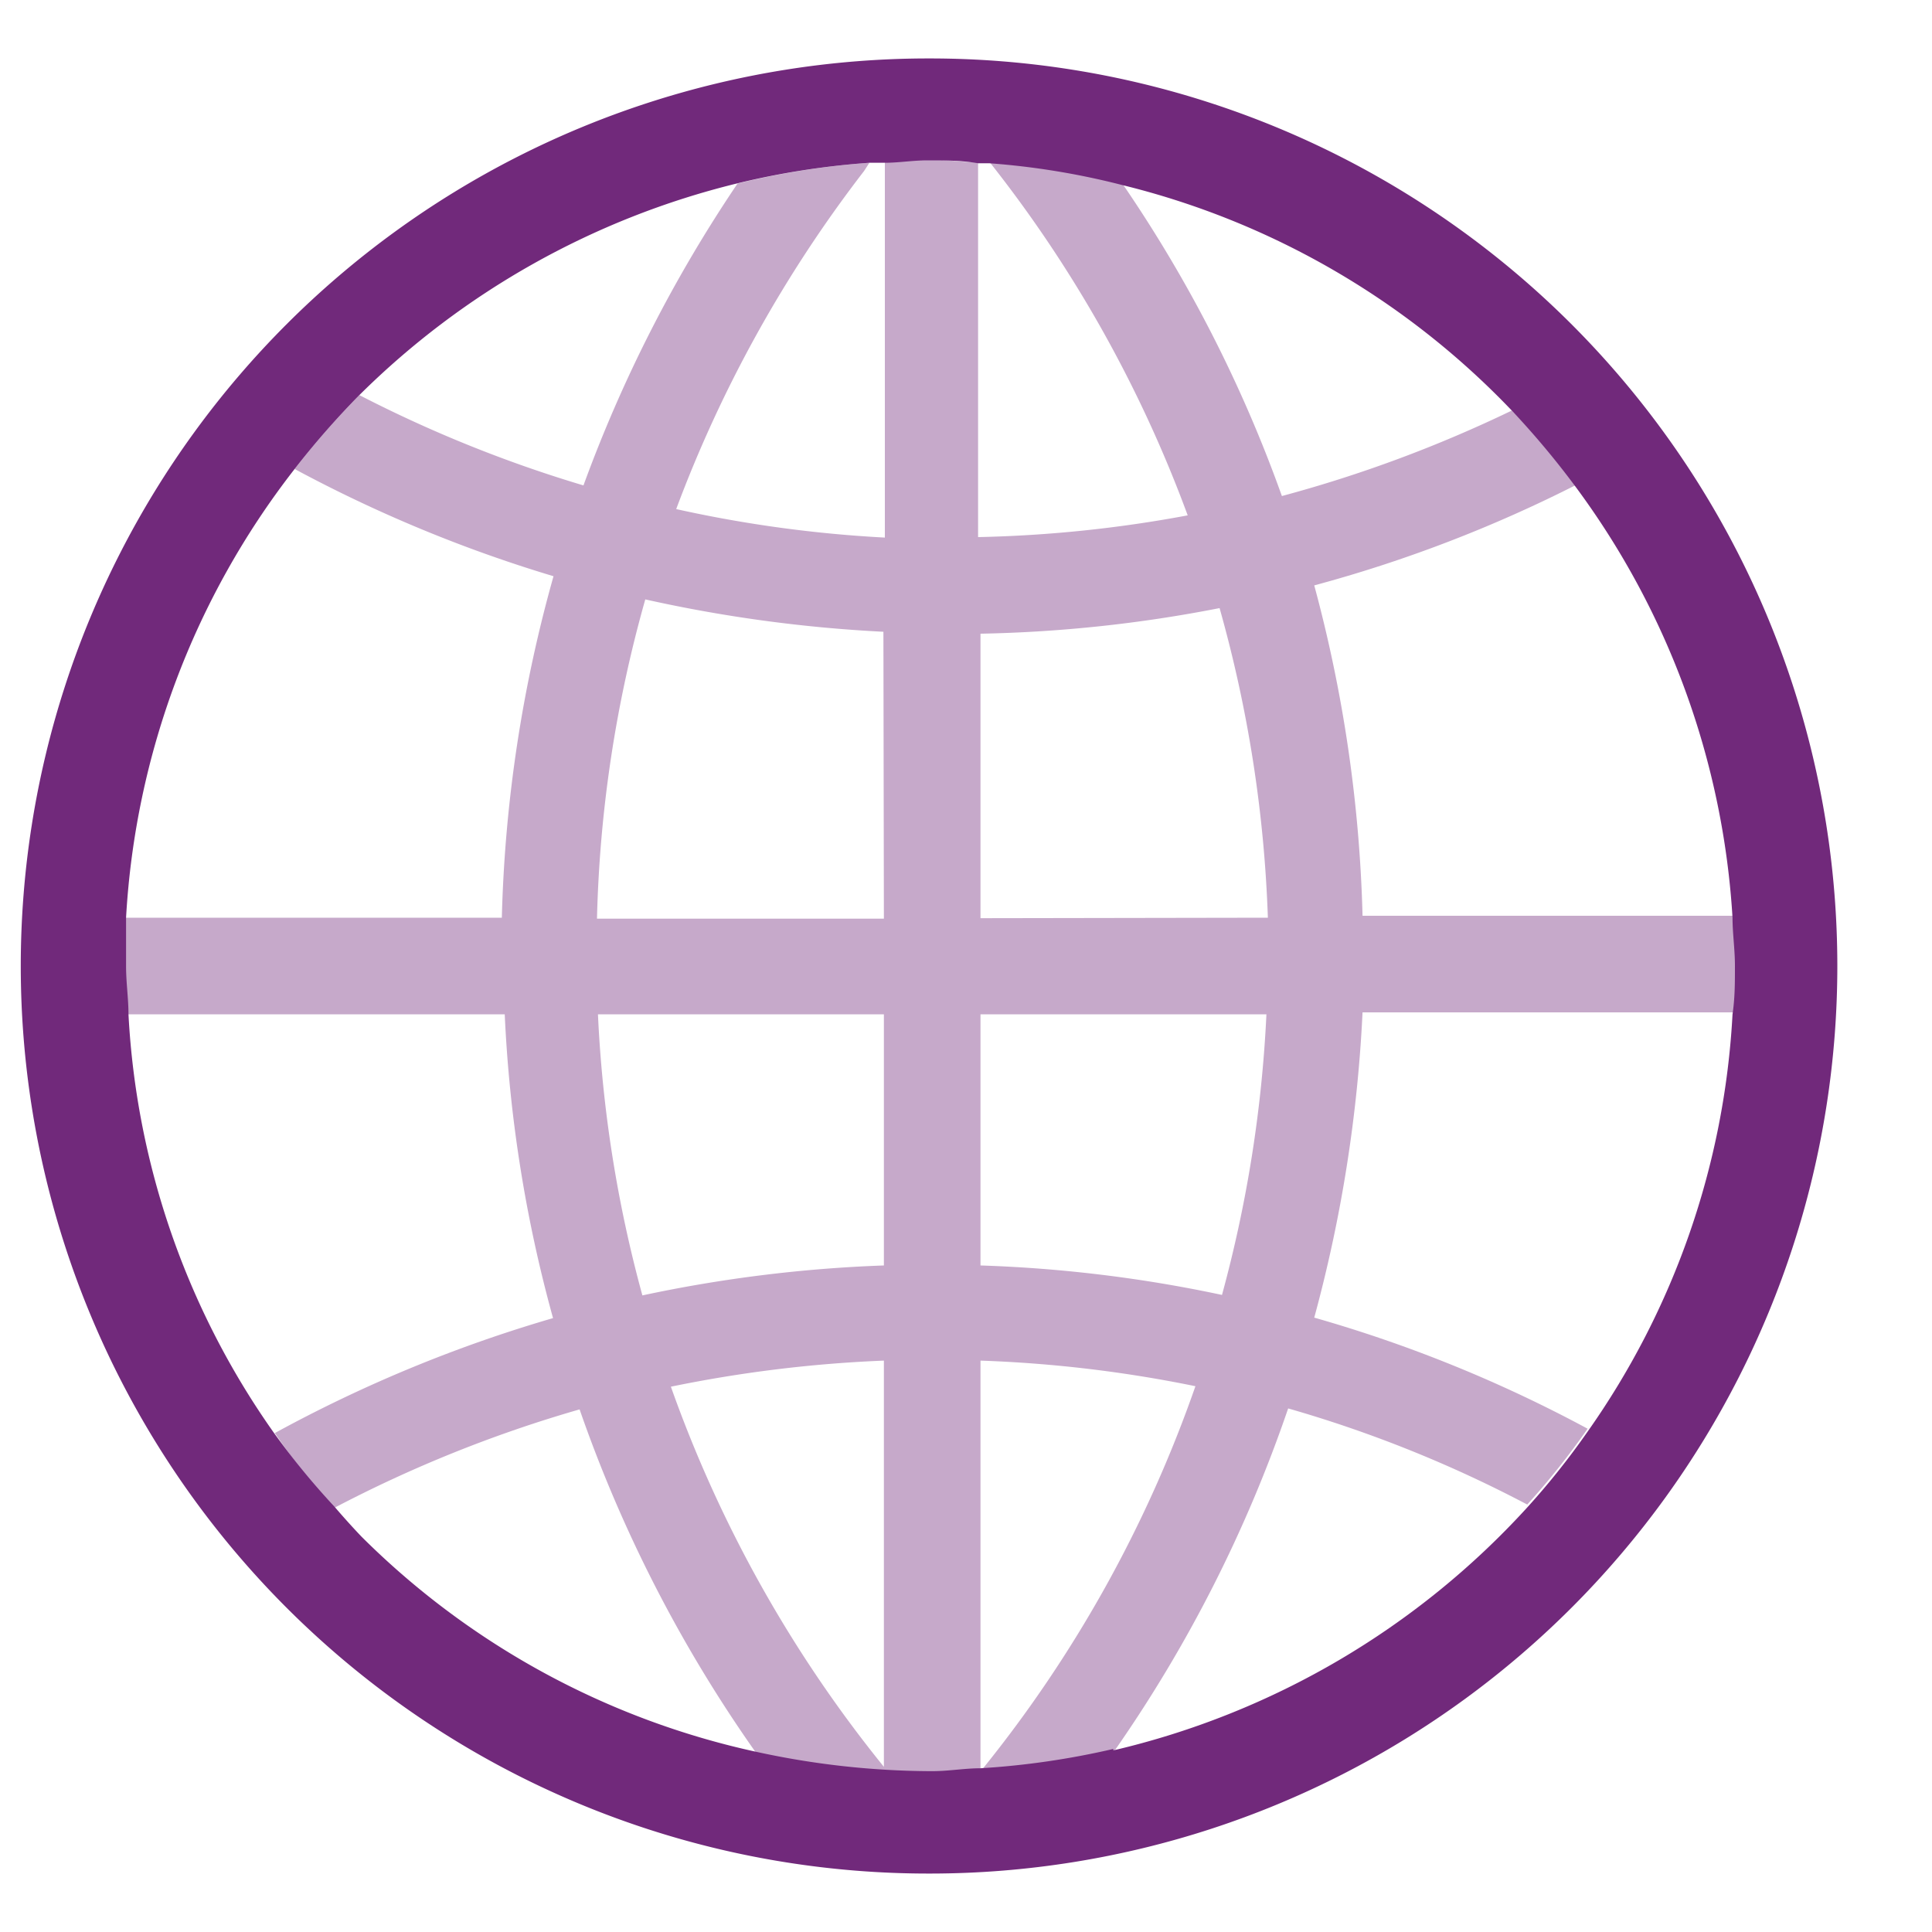
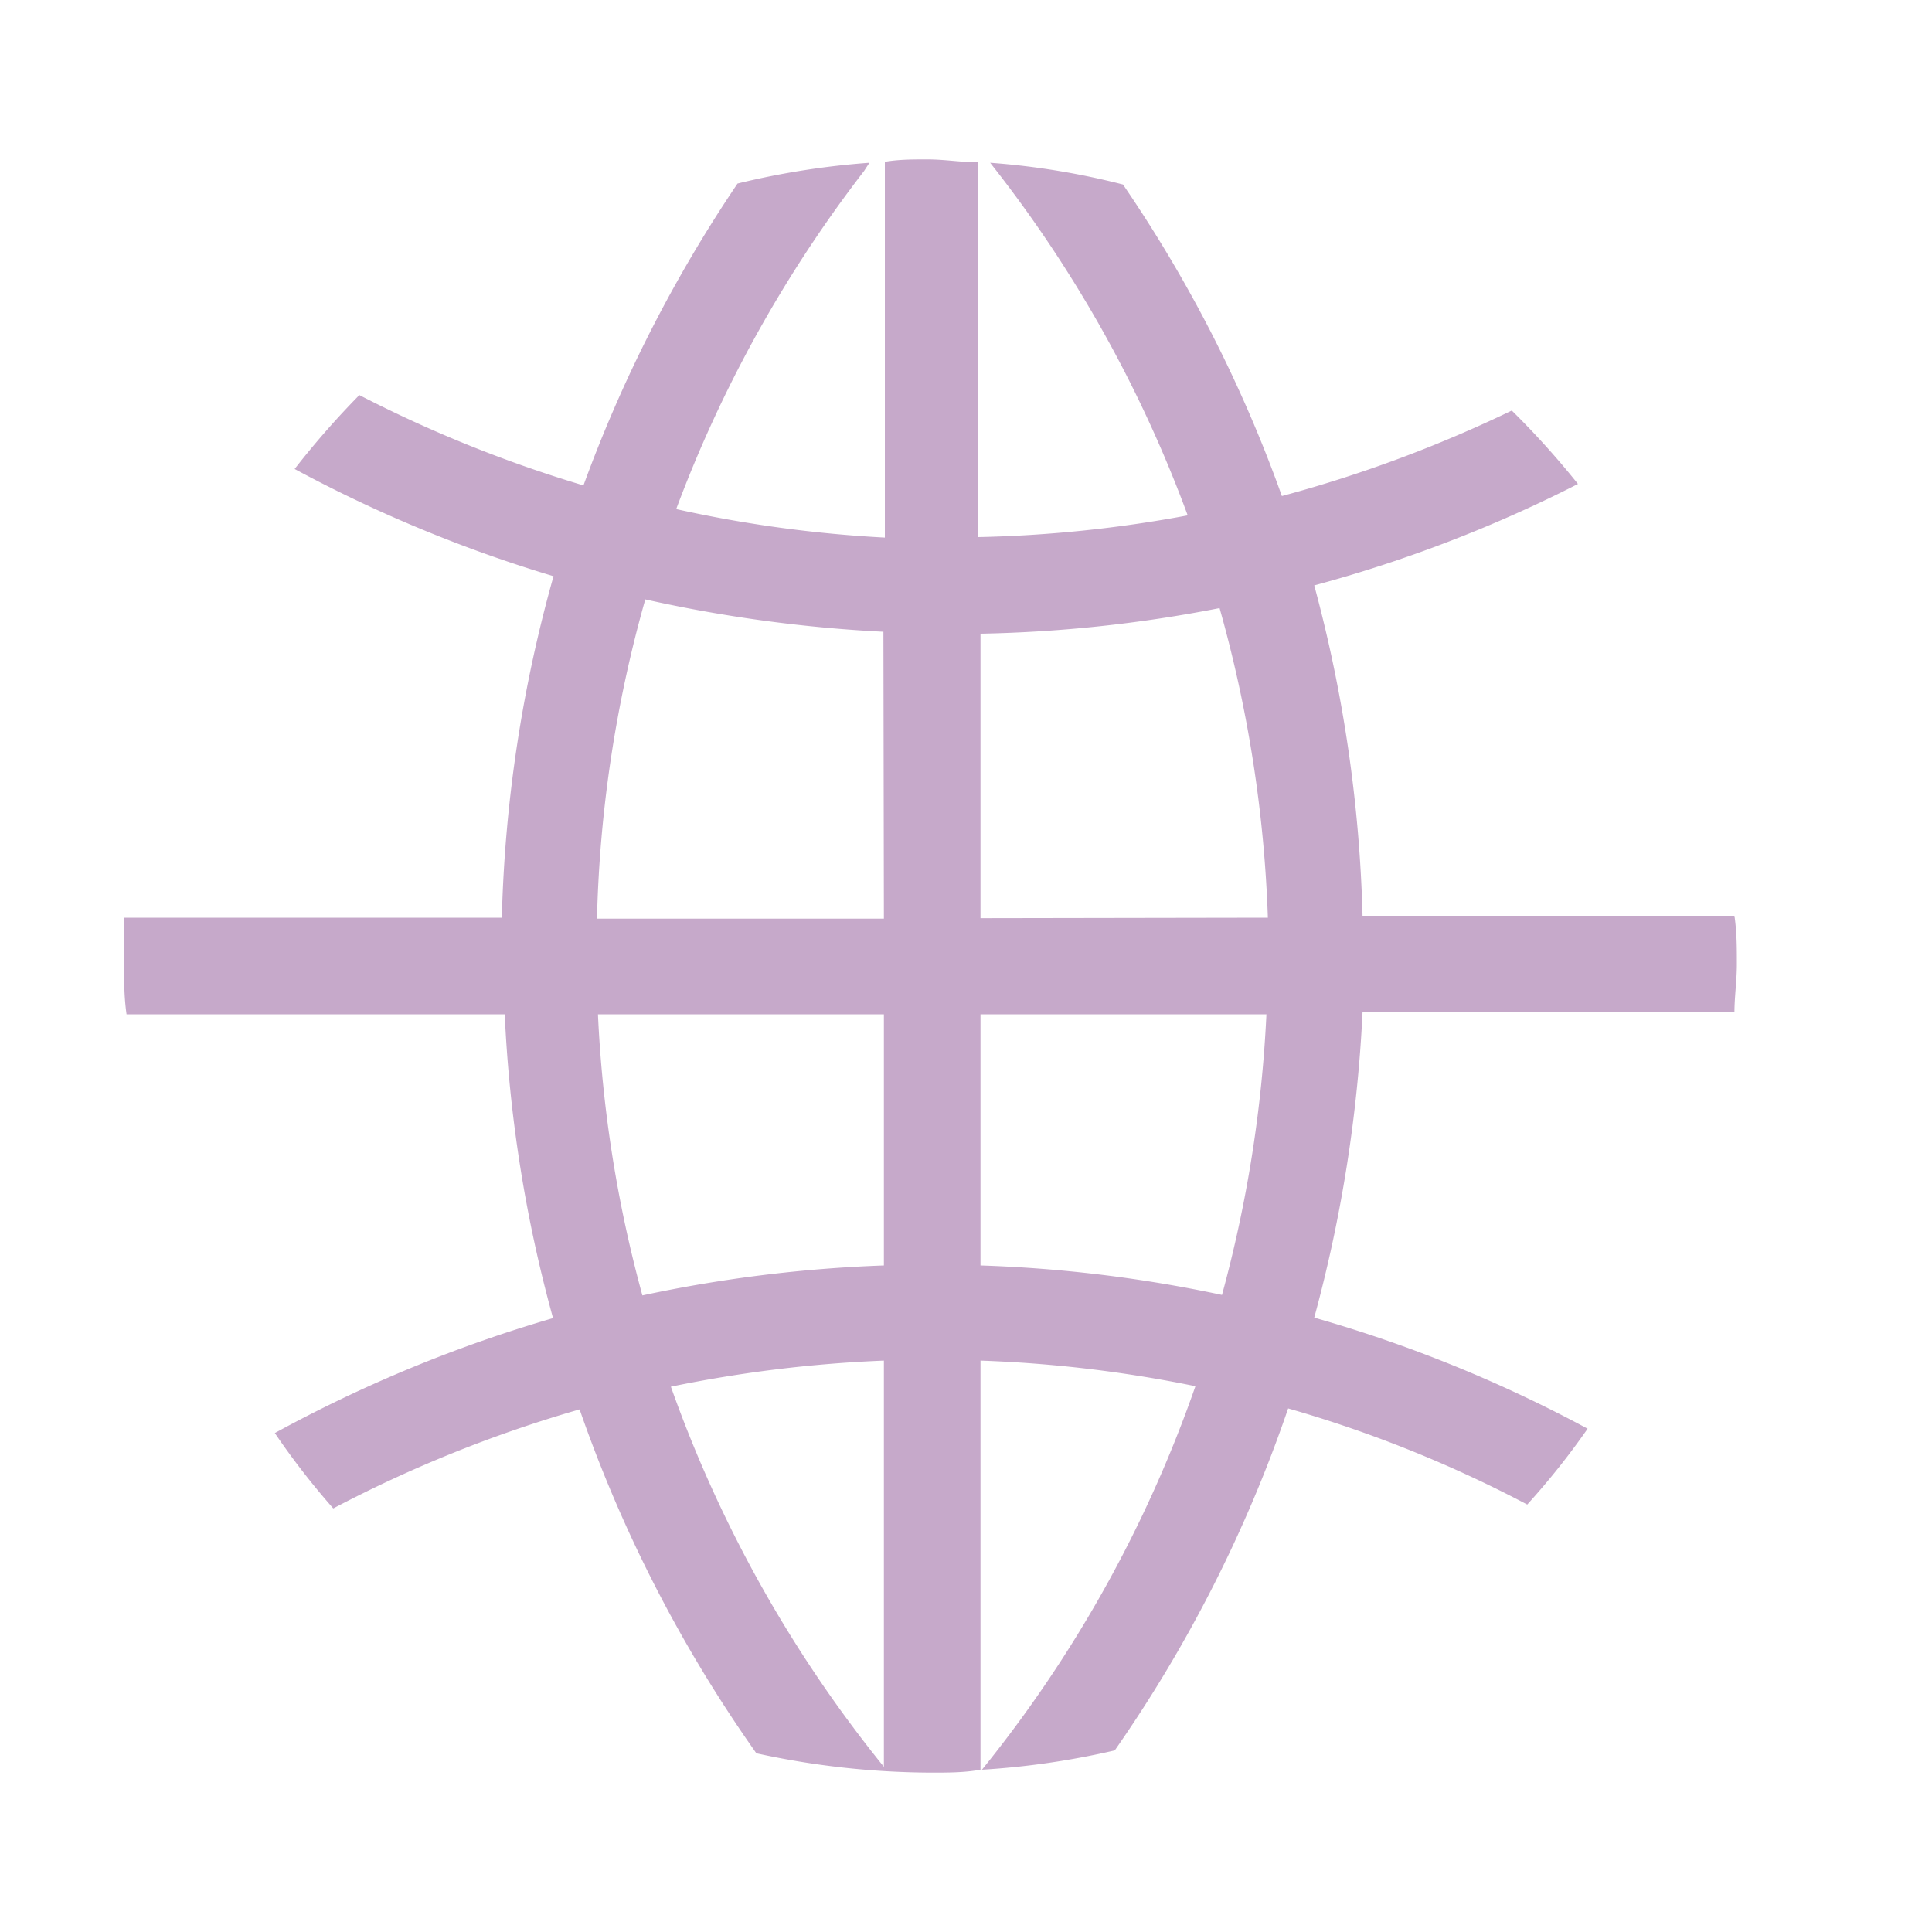
<svg xmlns="http://www.w3.org/2000/svg" viewBox="0 0 40 40">
  <defs>
    <style>.a{fill:none;}.b{fill:#c6a9ca;}.c{fill:#71297b;}</style>
  </defs>
  <title>Primary_Icons_Master_Purple_globe_4</title>
  <path class="a" d="M24.61,10.7a26.58,26.58,0,0,0-4.09-7.3l0,0h-.23v7.79A26.51,26.51,0,0,0,24.61,10.7Z" />
  <path class="a" d="M15.25,3.8A16.75,16.75,0,0,0,7.44,8.18a26.91,26.91,0,0,0,4.62,1.87A28.79,28.79,0,0,1,15.25,3.8Z" />
-   <path class="a" d="M14,10.54a26.25,26.25,0,0,0,4.32.59V3.35l-.32,0-.11.14A26.78,26.78,0,0,0,14,10.54Z" />
  <path class="a" d="M10.41,21,2.58,21a16.5,16.5,0,0,0,3.05,8.65,28.76,28.76,0,0,1,5.76-2.38A28.43,28.43,0,0,1,10.41,21Z" />
  <path class="a" d="M27.21,27.28a28.23,28.23,0,0,1,5.66,2.3,16.51,16.51,0,0,0,3-8.64l-7.7,0A29.36,29.36,0,0,1,27.21,27.28Z" />
  <path class="a" d="M31.3,8.5a16.61,16.61,0,0,0-8-4.68,28.23,28.23,0,0,1,3.29,6.45A27.17,27.17,0,0,0,31.3,8.5Z" />
  <path class="a" d="M6.9,31.23c.18.21.36.41.55.61a16.56,16.56,0,0,0,8.18,4.46A28.56,28.56,0,0,1,12,29.18,26.91,26.91,0,0,0,6.9,31.23Z" />
  <path class="a" d="M28.17,19l7.7,0a16.66,16.66,0,0,0-3.27-8.92,28.15,28.15,0,0,1-5.46,2.1A29,29,0,0,1,28.17,19Z" />
  <path class="a" d="M11.46,11.93A28.68,28.68,0,0,1,6.1,9.71a16.63,16.63,0,0,0-3.53,9.35l7.82,0A28.7,28.7,0,0,1,11.46,11.93Z" />
  <path class="a" d="M26.64,29.16a28.43,28.43,0,0,1-3.59,7.08,16.76,16.76,0,0,0,8.57-5.09A25.88,25.88,0,0,0,26.64,29.16Z" />
  <path class="a" d="M20.27,26.2a28.33,28.33,0,0,1,5,.61A26.88,26.88,0,0,0,26.19,21H20.27Z" />
  <path class="a" d="M20.27,13.12V19H26.2a26.93,26.93,0,0,0-1-6.41A28.39,28.39,0,0,1,20.27,13.12Z" />
  <path class="a" d="M12.36,19l5.94,0V13.1a29.37,29.37,0,0,1-4.93-.67A26.56,26.56,0,0,0,12.36,19Z" />
-   <path class="a" d="M18.3,36.58V28.17a27.25,27.25,0,0,0-4.41.54A26.64,26.64,0,0,0,18.3,36.58Z" />
  <path class="a" d="M13.3,26.82a28.72,28.72,0,0,1,5-.62V21l-5.92,0A26.65,26.65,0,0,0,13.3,26.82Z" />
  <path class="a" d="M20.27,28.17v8.47h0a26.46,26.46,0,0,0,4.42-7.94A26.76,26.76,0,0,0,20.27,28.17Z" />
  <path class="b" d="M31.62,31.15a15.64,15.64,0,0,0,1.25-1.57,28.23,28.23,0,0,0-5.66-2.3,29.36,29.36,0,0,0,1-6.32l7.7,0c0-.33.05-.65.05-1s0-.65-.05-1l-7.7,0a29,29,0,0,0-1-6.84,28.15,28.15,0,0,0,5.46-2.1A17.48,17.48,0,0,0,31.3,8.5a27.17,27.17,0,0,1-4.76,1.77,28.23,28.23,0,0,0-3.29-6.45,15.63,15.63,0,0,0-2.75-.45l0,0a26.58,26.58,0,0,1,4.09,7.3,26.51,26.51,0,0,1-4.34.45V3.36c-.35,0-.69-.06-1.05-.06h0c-.3,0-.59,0-.88.05v7.78A26.25,26.25,0,0,1,14,10.54a26.78,26.78,0,0,1,3.89-7L18,3.37a16.52,16.52,0,0,0-2.73.43,28.79,28.79,0,0,0-3.19,6.25A26.91,26.91,0,0,1,7.44,8.18,17.67,17.67,0,0,0,6.1,9.71a28.68,28.68,0,0,0,5.36,2.22A28.7,28.7,0,0,0,10.39,19l-7.82,0c0,.33,0,.65,0,1s0,.65.05,1l7.83,0a28.43,28.43,0,0,0,1,6.29,28.76,28.76,0,0,0-5.76,2.38A15.61,15.61,0,0,0,6.9,31.23,26.91,26.91,0,0,1,12,29.18a28.56,28.56,0,0,0,3.66,7.12,17.17,17.17,0,0,0,3.59.4h.05c.34,0,.67,0,1-.06V28.17a26.76,26.76,0,0,1,4.45.53,26.46,26.46,0,0,1-4.42,7.94,16.57,16.57,0,0,0,2.75-.4,28.43,28.43,0,0,0,3.59-7.08A25.88,25.88,0,0,1,31.62,31.15ZM18.3,36.58a26.64,26.64,0,0,1-4.41-7.87,27.25,27.25,0,0,1,4.41-.54Zm0-10.38a28.72,28.72,0,0,0-5,.62A26.65,26.65,0,0,1,12.38,21l5.92,0Zm0-7.18-5.94,0a26.56,26.56,0,0,1,1-6.61,29.37,29.37,0,0,0,4.93.67Zm7,7.79a28.33,28.33,0,0,0-5-.61V21h5.92A26.88,26.88,0,0,1,25.3,26.81Zm-5-7.8V13.12a28.39,28.39,0,0,0,4.95-.53,26.93,26.93,0,0,1,1,6.41Z" />
-   <path class="c" d="M19.22,1.21h0a18.79,18.79,0,0,0,0,37.58h.06a18.79,18.79,0,0,0-.06-37.58Zm3.83,35a16.57,16.57,0,0,1-2.75.4h0c-.33,0-.66.06-1,.06h-.05a17.17,17.17,0,0,1-3.59-.4,16.56,16.56,0,0,1-8.18-4.46c-.19-.2-.37-.4-.55-.61a15.61,15.61,0,0,1-1.27-1.55,16.5,16.5,0,0,1-3-8.65c0-.33-.05-.65-.05-1s0-.66,0-1A16.63,16.63,0,0,1,6.1,9.71,17.67,17.67,0,0,1,7.44,8.18,16.75,16.75,0,0,1,15.25,3.8,16.52,16.52,0,0,1,18,3.37l.32,0c.29,0,.58-.05.88-.05h0c.36,0,.7,0,1.05.06h.23a15.63,15.63,0,0,1,2.75.45A16.61,16.61,0,0,1,31.3,8.5a17.48,17.48,0,0,1,1.3,1.55A16.66,16.66,0,0,1,35.87,19c0,.33.05.65.05,1s0,.66-.05,1a16.51,16.51,0,0,1-3,8.64,15.64,15.64,0,0,1-1.25,1.57A16.76,16.76,0,0,1,23.05,36.24Z" />
</svg>